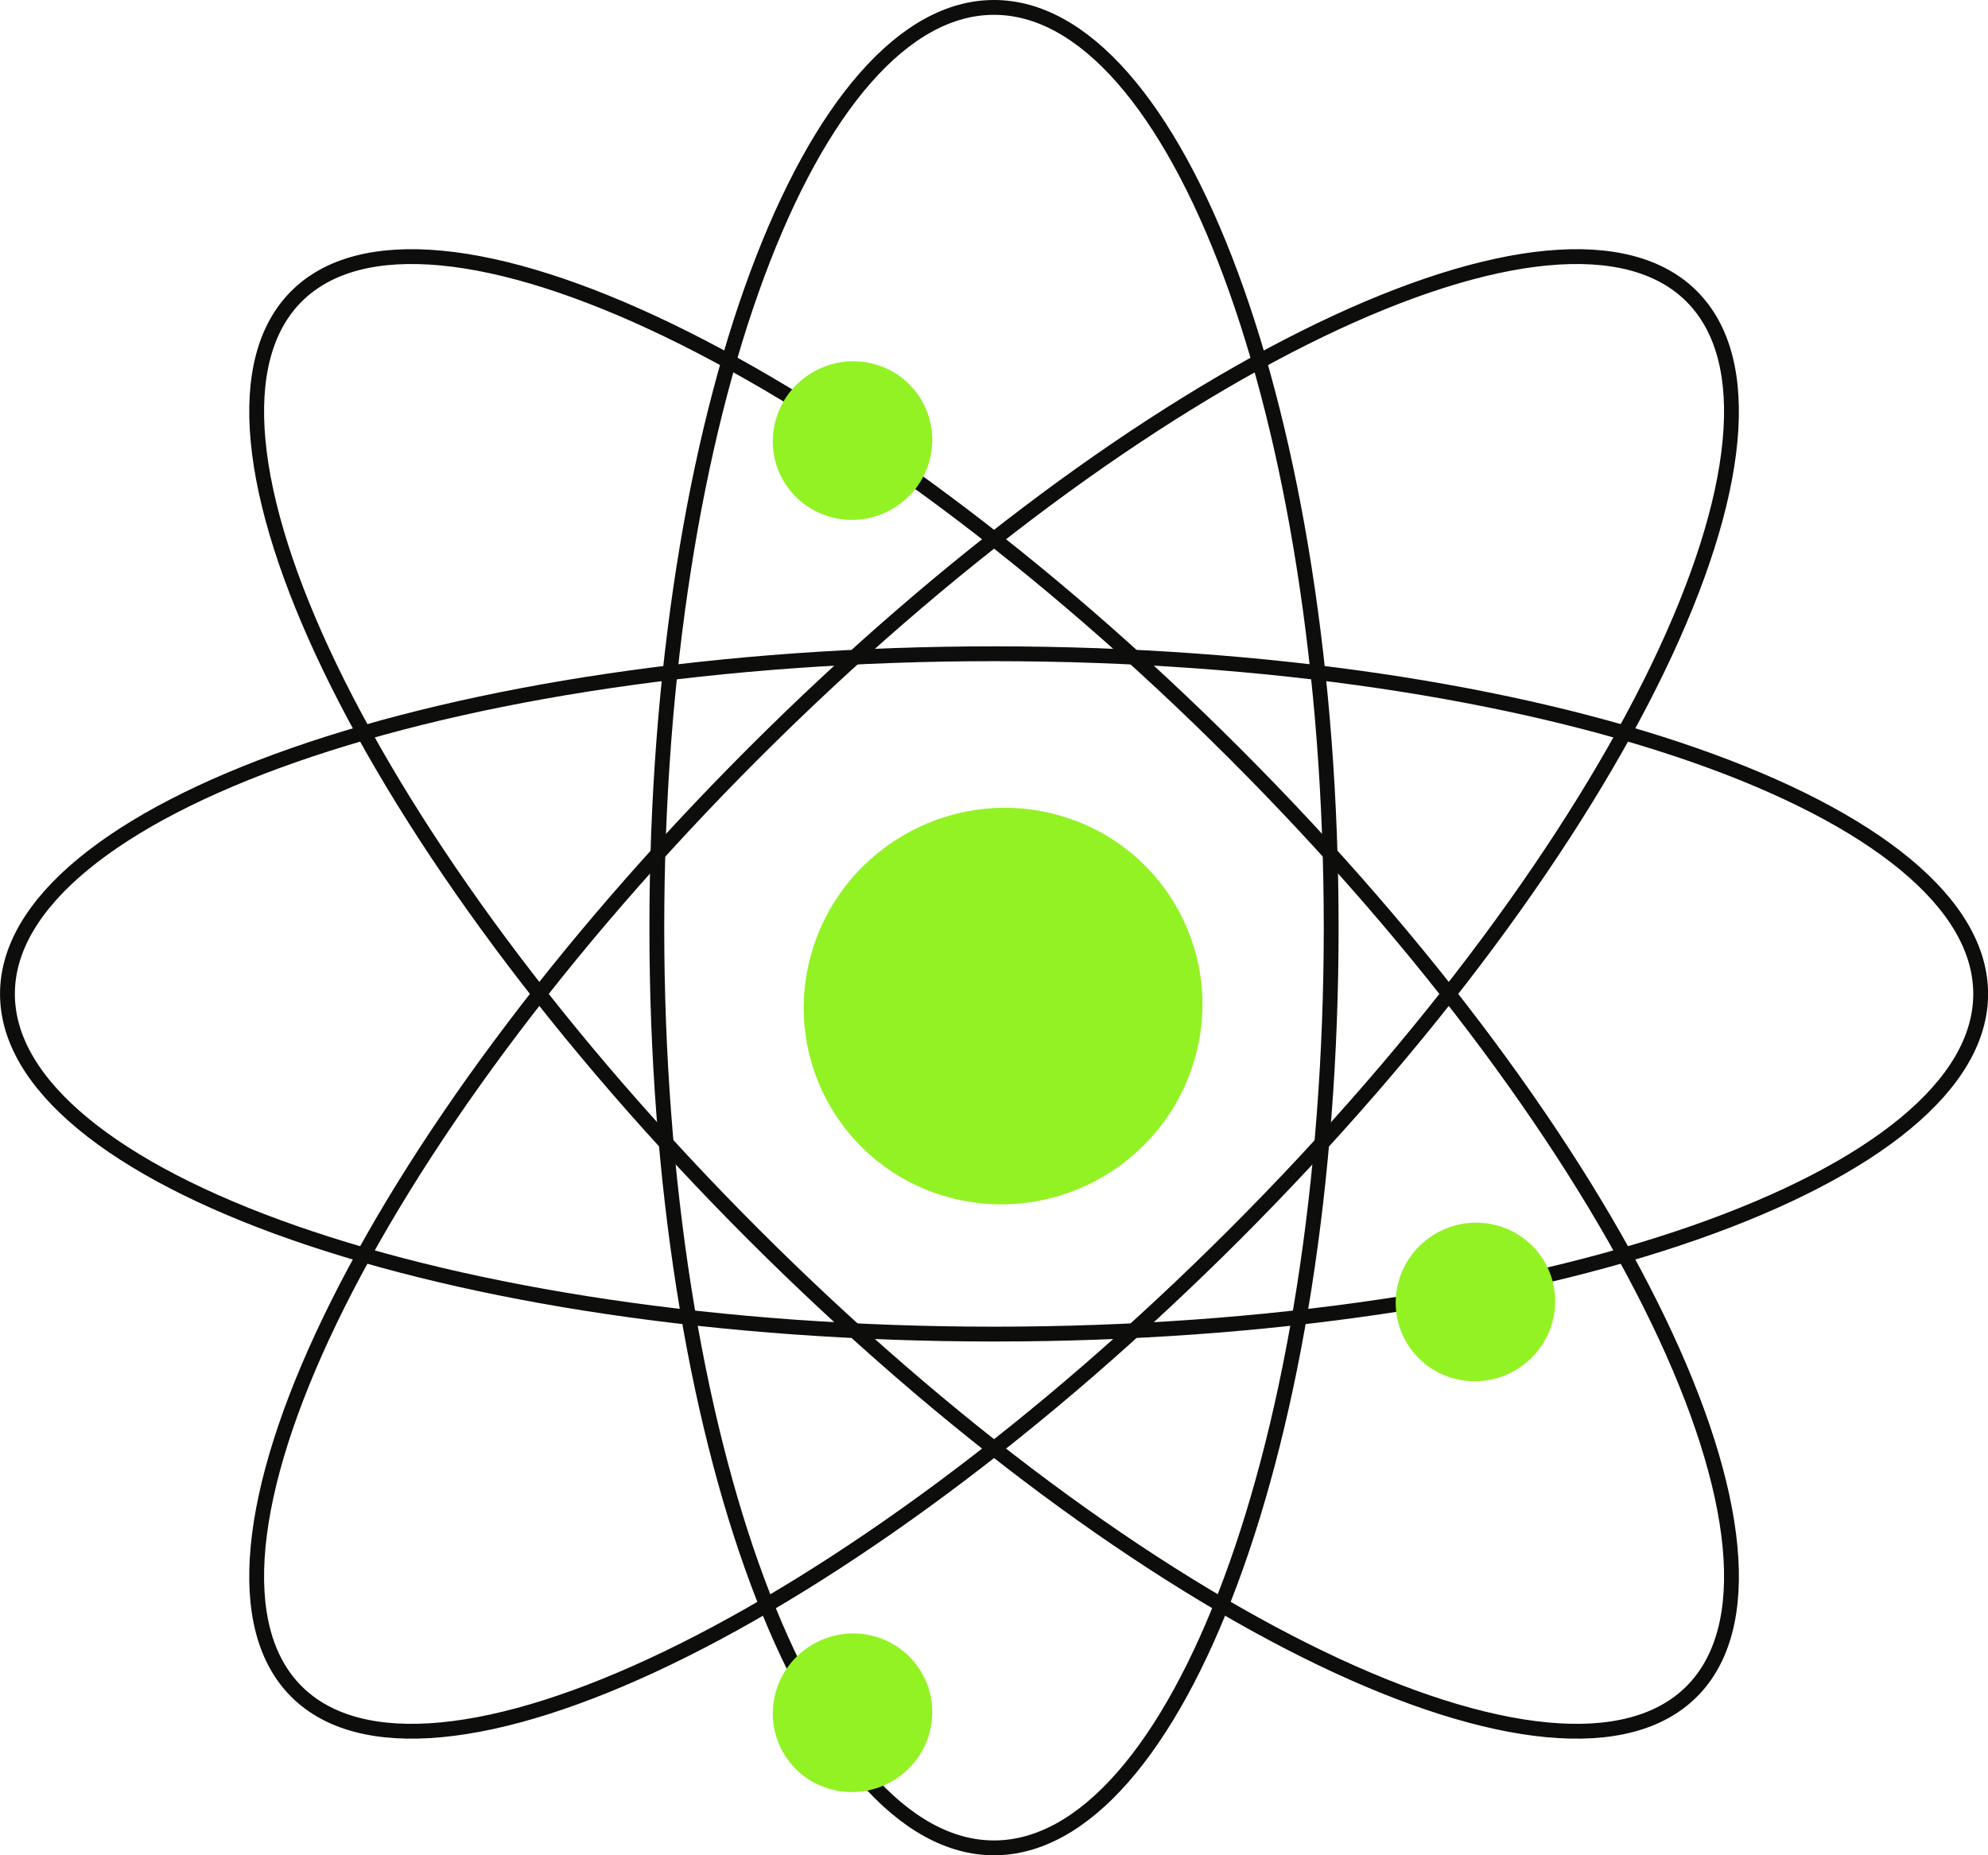
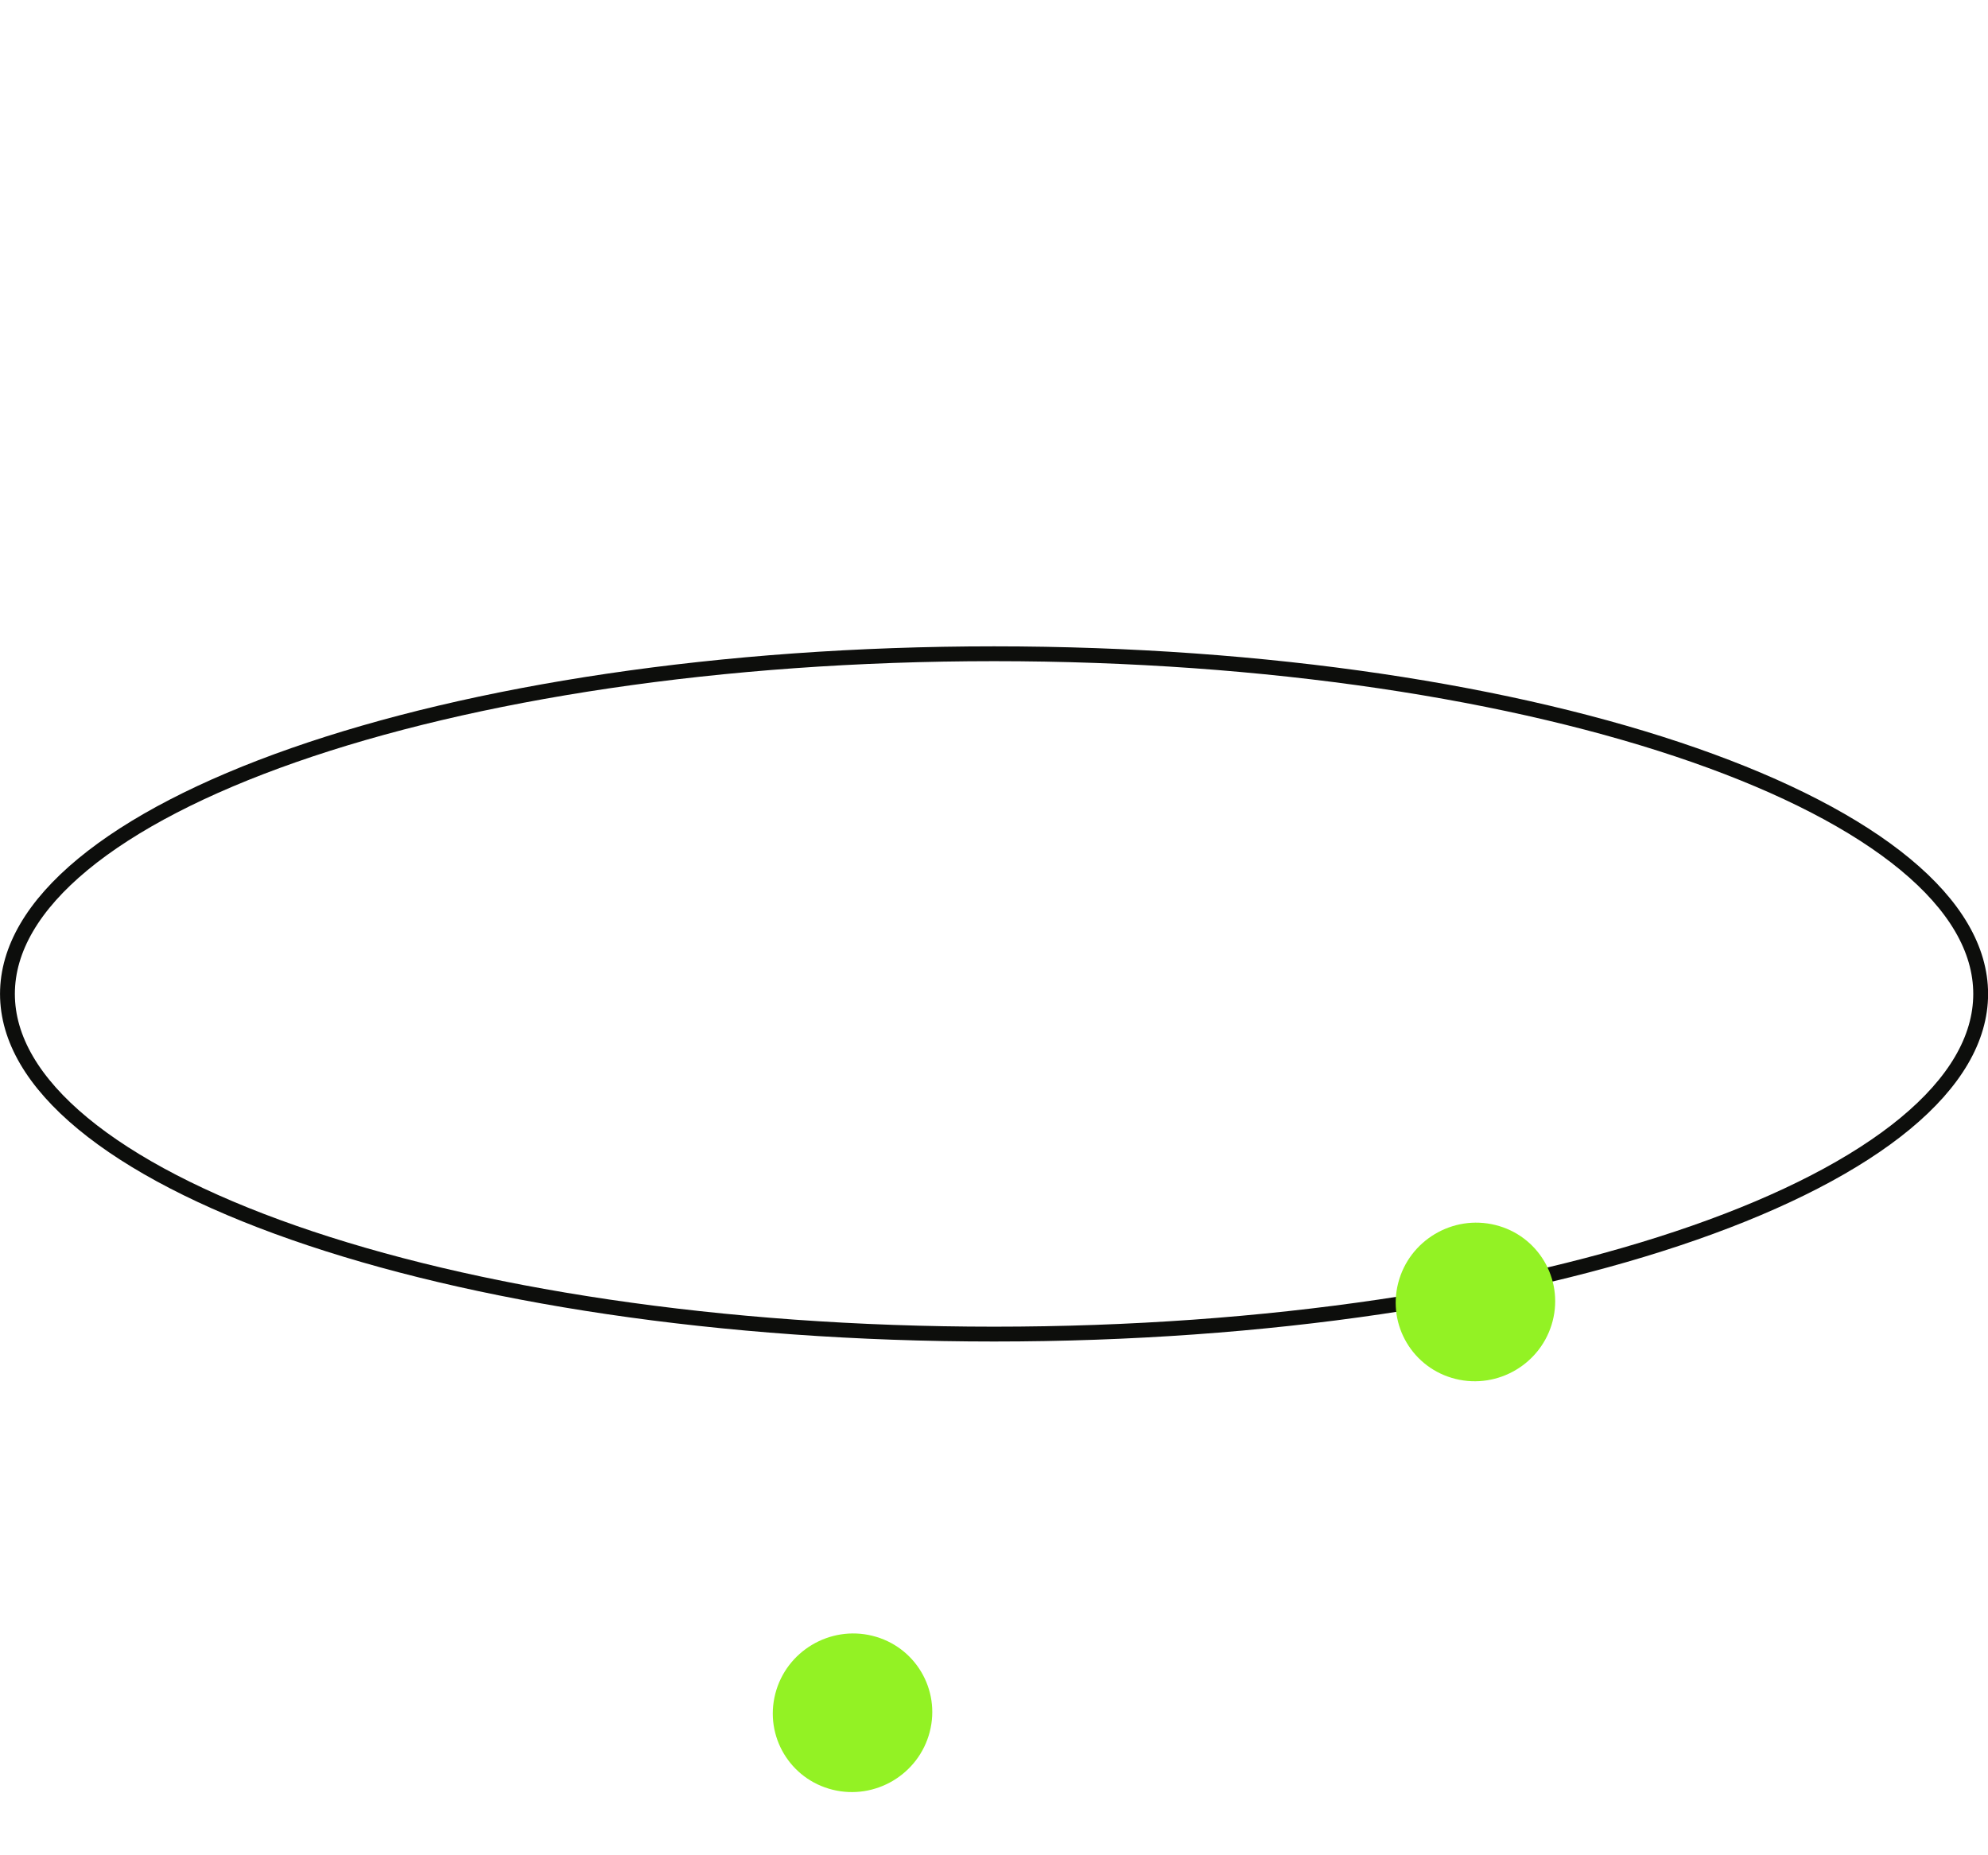
<svg xmlns="http://www.w3.org/2000/svg" width="150" height="140" viewBox="0 0 150 140" fill="none">
-   <path d="M127.644 127.641C125.248 130.037 121.522 130.988 116.705 130.531C111.893 130.075 106.078 128.219 99.634 125.114C86.751 118.907 71.467 107.766 56.854 93.154C42.241 78.541 31.101 63.257 24.894 50.373C21.789 43.929 19.933 38.115 19.476 33.303C19.02 28.486 19.971 24.76 22.366 22.364C24.762 19.968 28.488 19.017 33.305 19.474C38.117 19.93 43.932 21.787 50.376 24.891C63.259 31.099 78.543 42.239 93.156 56.852C107.769 71.464 118.909 86.749 125.116 99.632C128.221 106.076 130.078 111.89 130.534 116.703C130.991 121.52 130.039 125.246 127.644 127.641Z" stroke="#0D0E0C" stroke-width="1.119" />
  <path d="M149.447 75.002C149.447 78.39 147.485 81.698 143.756 84.781C140.03 87.861 134.606 90.66 127.854 93.021C114.355 97.742 95.67 100.672 75.004 100.672C54.339 100.672 35.654 97.742 22.155 93.021C15.403 90.66 9.979 87.861 6.253 84.781C2.524 81.698 0.562 78.39 0.562 75.002C0.562 71.614 2.524 68.307 6.253 65.224C9.979 62.144 15.403 59.345 22.155 56.984C35.654 52.263 54.339 49.333 75.004 49.333C95.67 49.333 114.355 52.263 127.854 56.984C134.606 59.345 140.03 62.144 143.756 65.224C147.485 68.307 149.447 71.614 149.447 75.002Z" stroke="#0D0E0C" stroke-width="1.119" />
-   <path d="M22.366 127.641C24.762 130.037 28.488 130.988 33.305 130.531C38.117 130.075 43.931 128.219 50.376 125.114C63.259 118.907 78.543 107.766 93.156 93.154C107.768 78.541 118.909 63.257 125.116 50.373C128.221 43.929 130.077 38.115 130.533 33.303C130.99 28.486 130.039 24.76 127.643 22.364C125.248 19.968 121.522 19.017 116.705 19.474C111.893 19.93 106.078 21.787 99.634 24.891C86.751 31.099 71.466 42.239 56.854 56.852C42.241 71.464 31.101 86.749 24.893 99.632C21.789 106.076 19.932 111.89 19.476 116.703C19.019 121.52 19.97 125.246 22.366 127.641Z" stroke="#0D0E0C" stroke-width="1.119" />
-   <path d="M75 139.441C78.37 139.441 81.65 137.604 84.7 134.13C87.75 130.657 90.521 125.6 92.86 119.303C97.537 106.712 100.441 89.281 100.441 70C100.441 50.719 97.537 33.288 92.86 20.697C90.521 14.4 87.75 9.343 84.7 5.87C81.65 2.396 78.37 0.559 75 0.559C71.63 0.559 68.35 2.396 65.3 5.87C62.25 9.343 59.479 14.4 57.14 20.697C52.463 33.288 49.559 50.719 49.559 70C49.559 89.281 52.463 106.712 57.14 119.303C59.479 125.6 62.25 130.657 65.3 134.13C68.35 137.604 71.63 139.441 75 139.441Z" stroke="#0D0E0C" stroke-width="1.119" />
-   <circle cx="15" cy="15" r="15" transform="matrix(-0.25 0.968 -0.971 -0.24 94 65)" fill="#93F224" />
-   <circle cx="6" cy="6" r="6" transform="matrix(-0.25 0.968 -0.971 -0.24 71.652 28.879)" fill="#93F224" />
  <circle cx="6" cy="6" r="6" transform="matrix(-0.25 0.968 -0.971 -0.24 118.652 93.879)" fill="#93F224" />
  <circle cx="6" cy="6" r="6" transform="matrix(-0.25 0.968 -0.971 -0.24 71.652 124.879)" fill="#93F224" />
</svg>